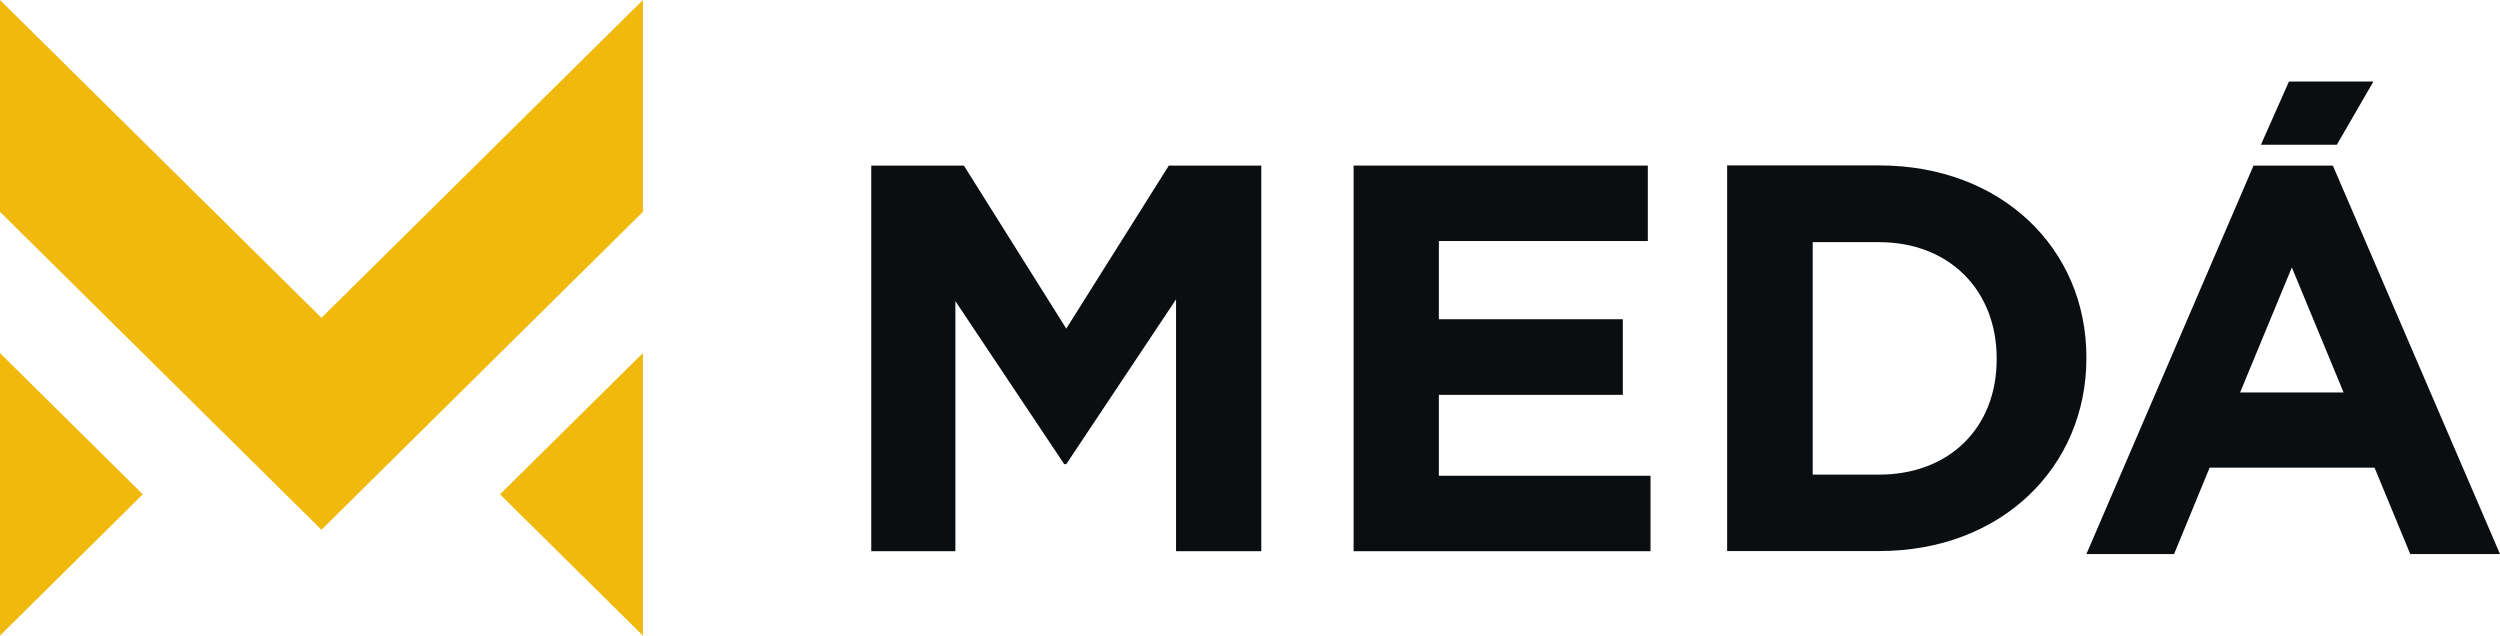
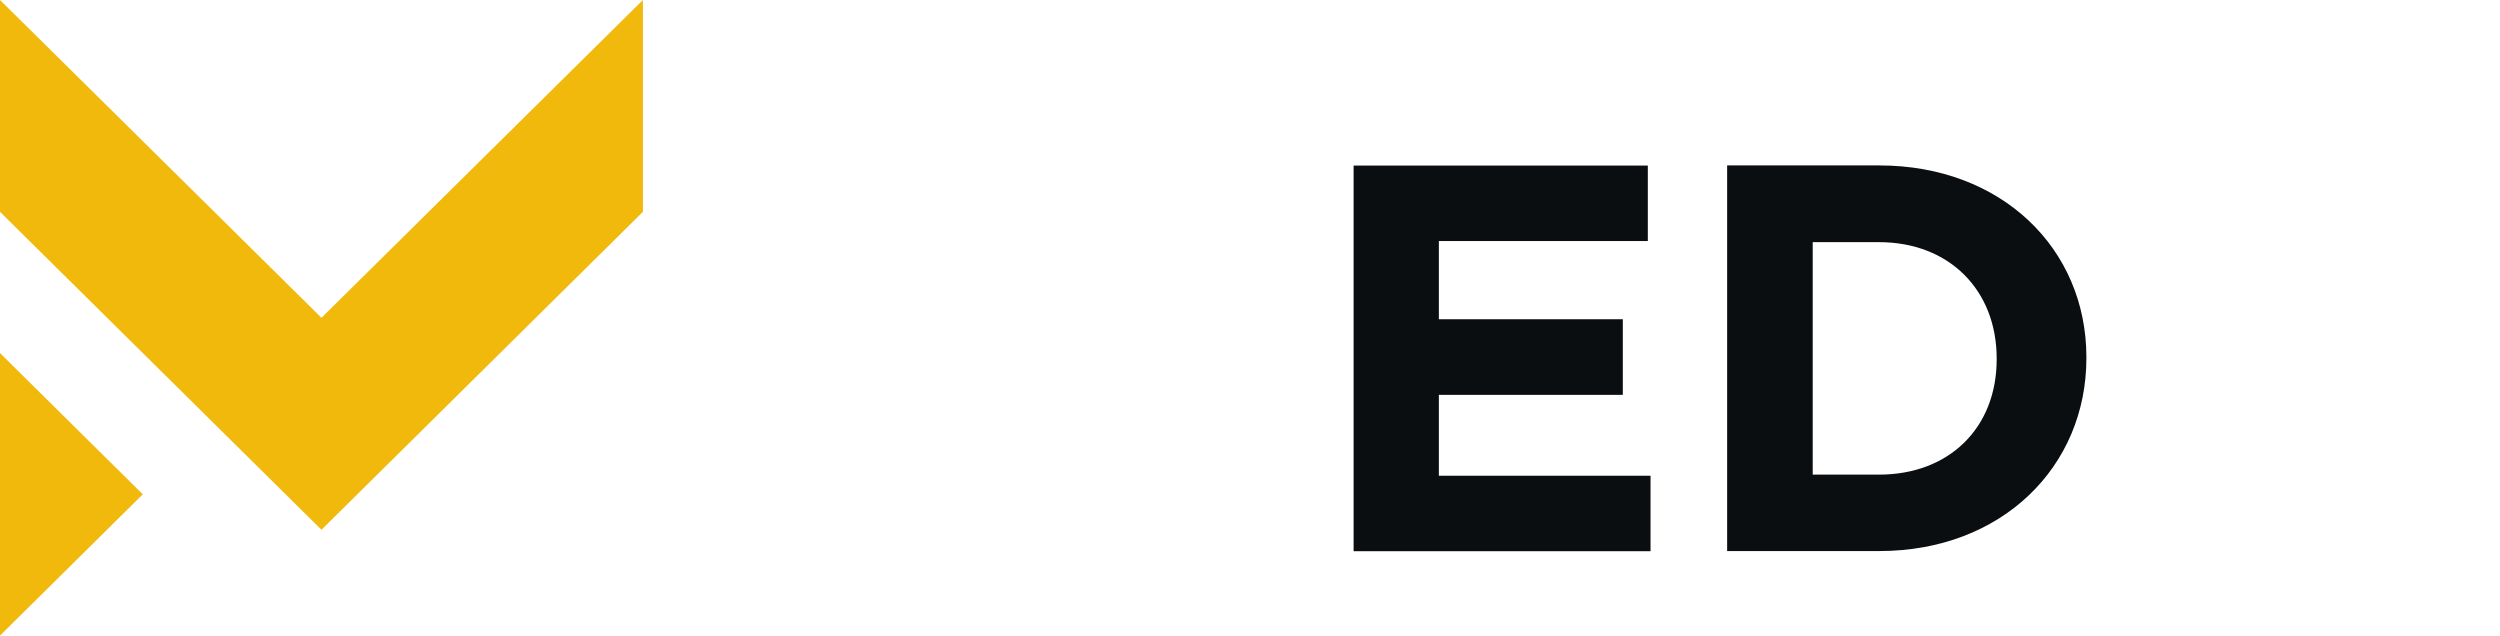
<svg xmlns="http://www.w3.org/2000/svg" width="118" height="30" viewBox="0 0 118 30" fill="none">
  <path d="M15.173 15L0 0V9.998L15.173 25.005L30.345 9.998V0L15.173 15Z" fill="#F0B90B" />
  <path d="M0 30L6.739 23.332L0 16.665V30Z" fill="#F0B90B" />
-   <path d="M30.345 30V16.665L23.599 23.332L30.345 30Z" fill="#F0B90B" />
-   <path d="M50.328 15.51L45.495 7.815H41.123V26.017H45.094V14.213L50.23 21.907H50.328L55.509 14.13V26.017H59.533V7.815H55.169L50.328 15.51Z" fill="#0B0E11" />
  <path d="M67.914 18.637H76.597V15.068H67.914V11.377H77.777V7.815H63.89V26.017H77.905V22.455H67.914V18.637Z" fill="#0B0E11" />
  <path d="M98.478 16.86C98.478 11.738 94.477 7.808 88.698 7.808H81.521V26.01H88.698C94.485 26.01 98.478 22.035 98.478 16.905V16.852V16.86ZM94.243 16.965C94.243 20.19 92.004 22.402 88.691 22.402H85.56V11.43H88.691C92.004 11.43 94.243 13.695 94.243 16.92V16.973V16.965Z" fill="#0B0E11" />
-   <path d="M106.367 7.815L98.478 26.152H102.616L104.295 22.073H112.078L113.764 26.152H118L110.111 7.815H106.367ZM105.732 18.525L108.175 12.623L110.618 18.525H105.732Z" fill="#0B0E11" />
-   <path d="M112.025 3.848H108.039L106.715 6.832H110.3L112.025 3.848Z" fill="#0B0E11" />
</svg>